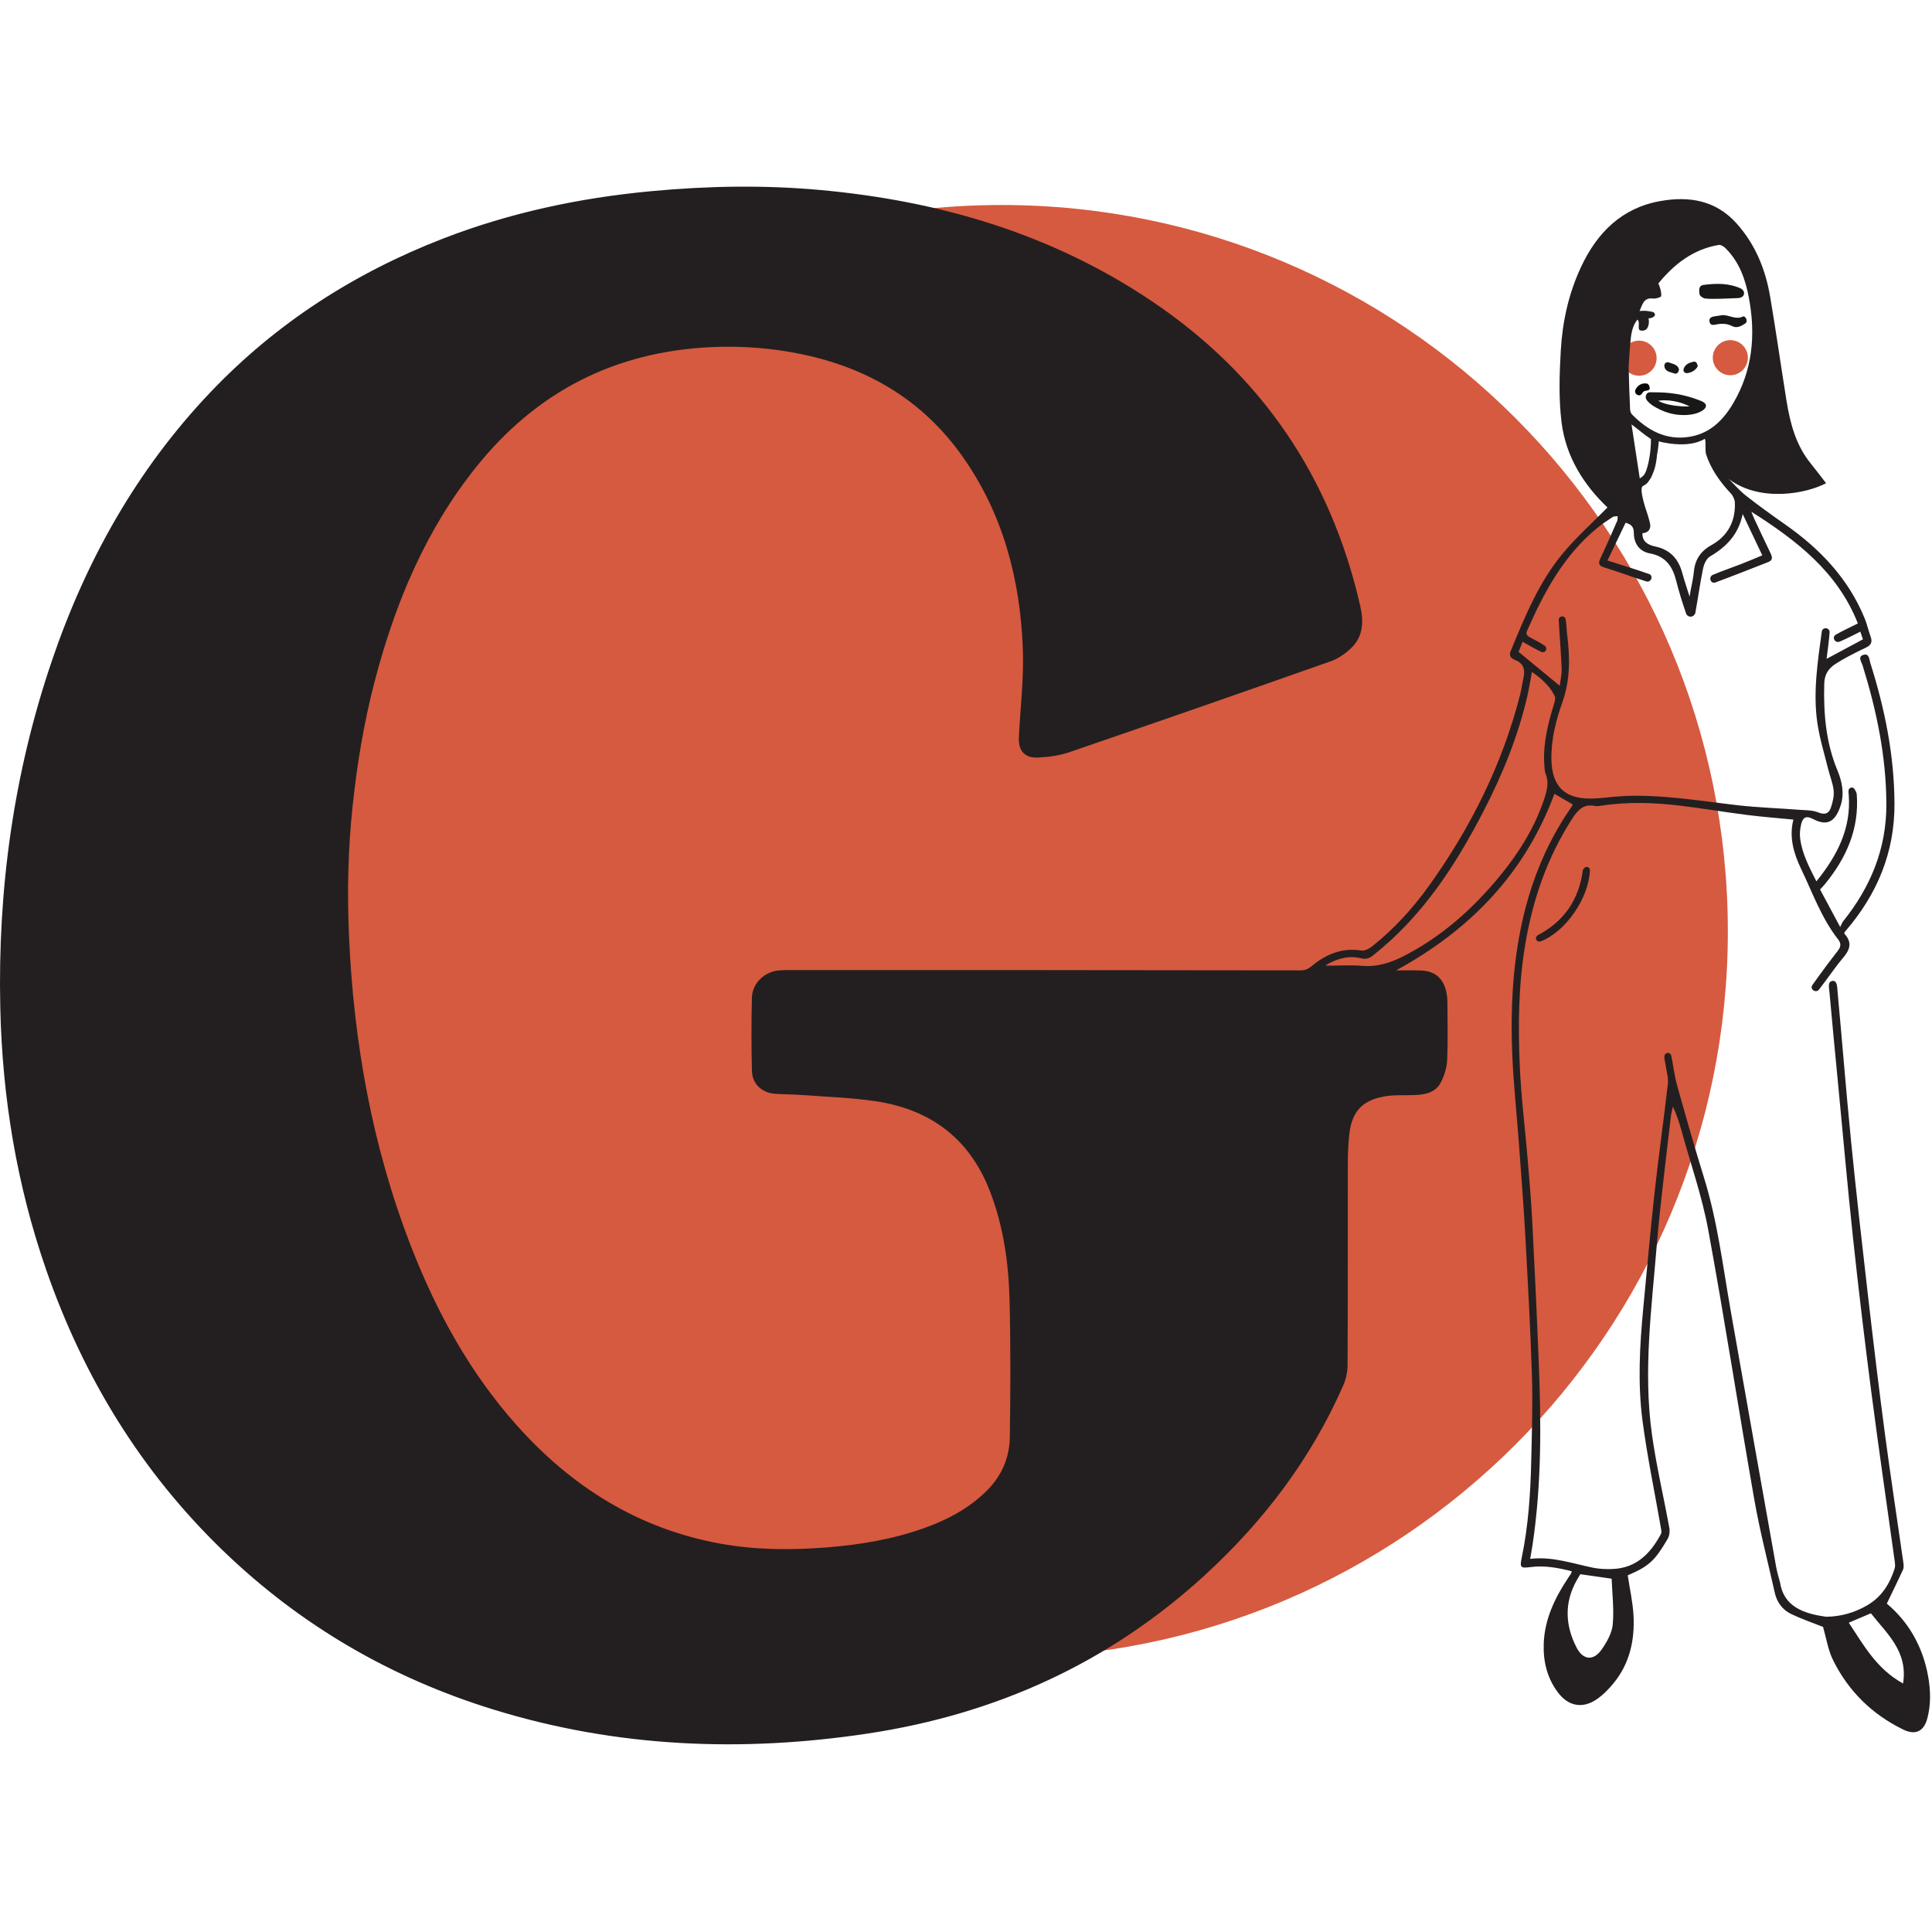
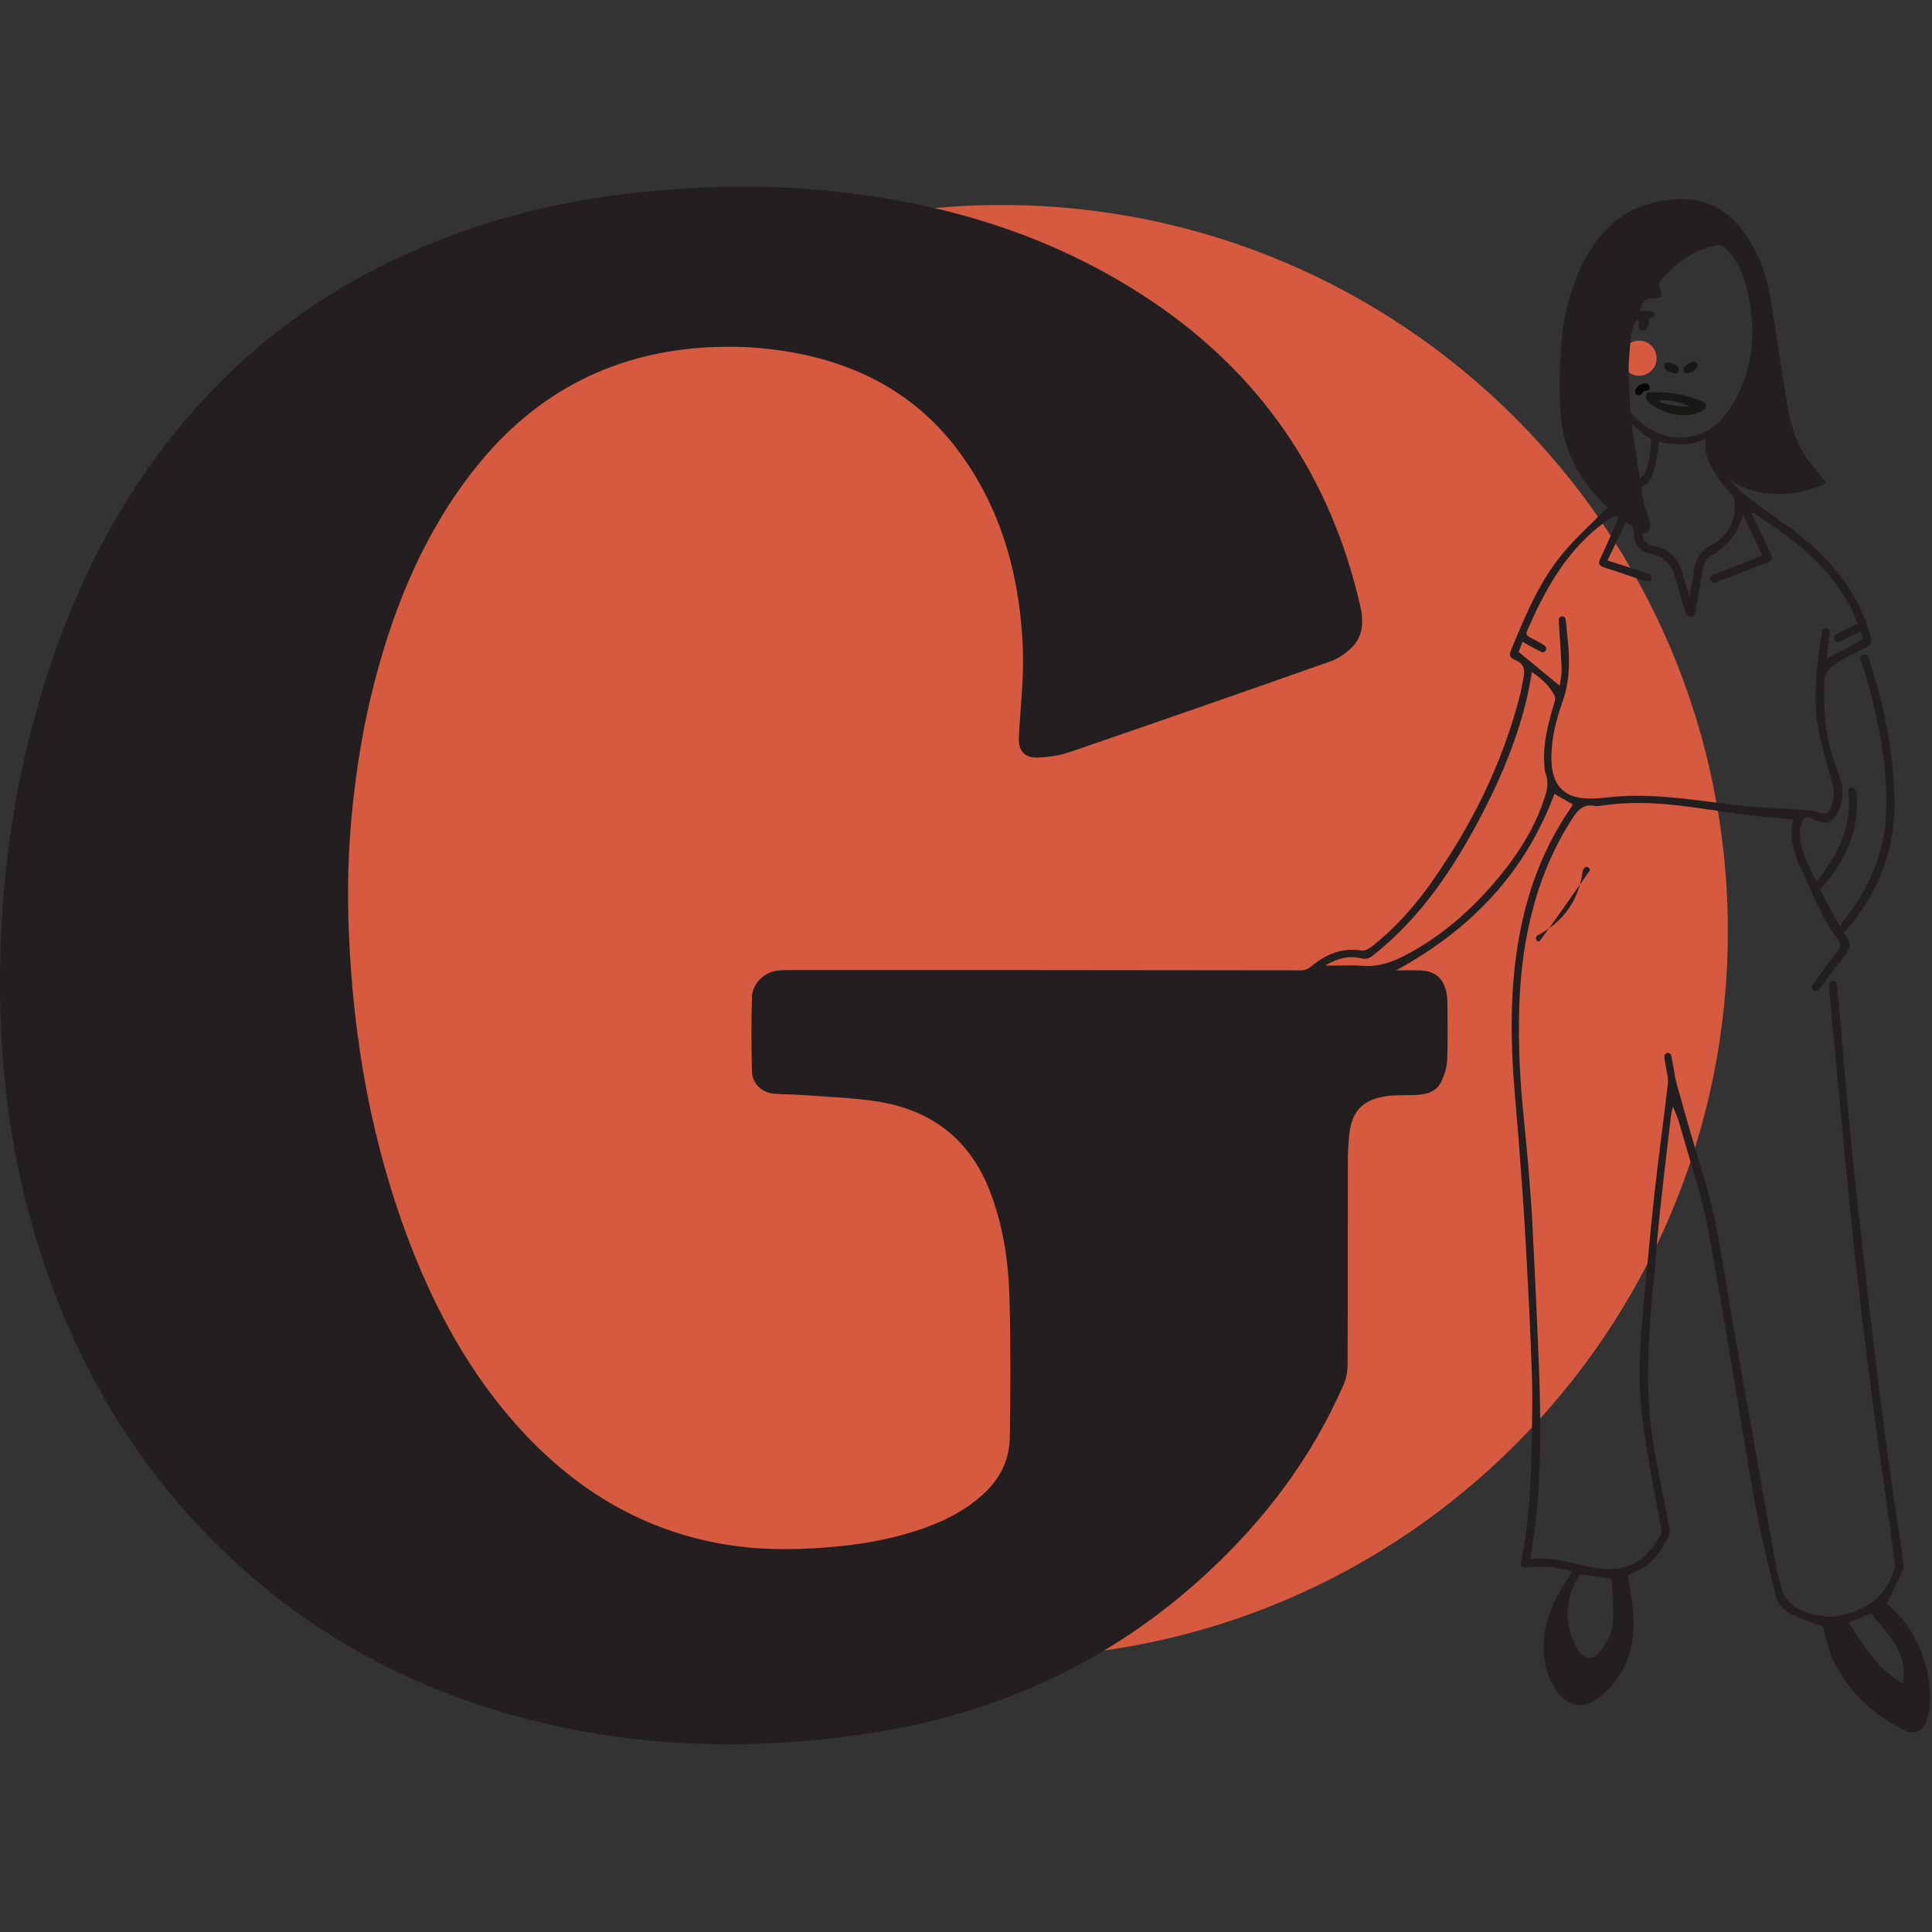
<svg xmlns="http://www.w3.org/2000/svg" version="1.1" width="1000" height="1000">
  <rect width="100%" height="100%" fill="#333333" stroke="none" />
  <g clip-path="url(#SvgjsClipPath1205)">
-     <rect width="1000" height="1000" fill="#ffffff" />
    <g transform="matrix(0.847,0,0,0.847,0,96.61)">
      <svg version="1.1" width="1180" height="952">
        <svg width="1180" height="952" viewBox="0 0 1180 952" fill="none">
          <path d="M1055.88 455.079C1055.88 700.215 857.157 898.938 612.02 898.938C366.884 898.938 168.161 700.215 168.161 455.079C168.161 209.941 366.884 11.219 612.02 11.219C857.157 11.219 1055.88 209.941 1055.88 455.079Z" fill="#D65A3F" />
          <path d="M1012.35 104.826C1012.35 110.748 1007.55 115.548 1001.63 115.548C995.711 115.548 990.911 110.748 990.911 104.826C990.911 98.906 995.711 94.106 1001.63 94.106C1007.55 94.106 1012.35 98.906 1012.35 104.826Z" fill="#D65A3F" />
          <path d="M1002.06 178.31C1003.01 177.589 1003.63 177.281 1004.02 176.792C1006.78 174.826 1009.07 162.16 1008.88 154.209C1008.88 154.209 1008.88 154.209 1008.24 153.797C1004.8 151.582 1001.39 148.545 997.016 145.281C998.775 156.586 1000.33 167.198 1002.06 178.31ZM1162.95 914.696C1166.09 895.121 1153 884.202 1143.3 871.814C1138.58 873.82 1134.13 875.712 1129.78 877.564C1138.87 891.186 1146.72 905.827 1162.95 914.696ZM965.721 847.929C964.939 849.258 964.083 850.632 963.303 852.048C955.819 865.629 956.561 879.417 963.429 892.734C967.495 900.618 973.883 900.98 978.824 893.864C981.965 889.337 985.076 883.884 985.549 878.608C986.385 869.282 985.199 859.776 984.872 850.686C977.856 849.676 971.972 848.829 965.721 847.929ZM1032.49 250.514C1033.25 245.482 1034.6 240.505 1035.08 235.445C1035.8 228.02 1039.11 222.802 1045.79 219.094C1055.76 213.557 1060.59 204.638 1060.18 193.198C1060.11 191.249 1059.07 188.94 1057.72 187.5C1051.13 180.44 1045.57 172.786 1042.56 163.501C1041.8 161.141 1042.74 153.508 1041.57 154.21C1031.01 160.588 1013.63 155.645 1013.63 155.645C1013.63 157.049 1013.08 161.746 1012.67 163.421C1011.88 171.112 1010.98 173.165 1009.16 177.39C1008.78 178.264 1008.16 178.986 1007.64 179.786C1005.02 183.869 1002.95 181.536 1003.17 185.821C1003.37 189.749 1005.1 195.222 1006.55 199.472C1007.22 201.444 1007.75 203.466 1008.26 205.488C1009.17 209.061 1007.38 211.534 1003.68 211.786C1003.55 217.176 1007.31 219.002 1011.55 219.908C1020.6 221.837 1025.74 227.446 1028.05 236.161C1029.33 240.998 1031.06 245.714 1032.49 250.514ZM810.199 475.762C810.233 475.898 810.232 475.893 810.268 476.029C817.667 476.133 825.123 475.542 832.48 476.15C841.812 476.924 850.043 474.205 858.119 470.04C879.937 458.789 898.08 443.044 913.865 424.477C926.777 409.289 937.596 392.804 943.836 373.633C945.424 368.757 946.569 364.038 944.587 358.941C943.804 356.928 943.801 354.568 943.672 352.352C942.943 339.788 946.109 327.862 949.679 315.997C950.125 314.516 950.701 312.562 950.116 311.365C947.055 305.104 942.051 300.626 936.143 296.582C935.109 302.074 934.377 306.914 933.272 311.669C927.544 336.301 918.035 359.534 906.452 381.908C889.204 415.228 868.933 446.274 838.923 469.892C836.376 471.896 834.351 472.154 831.712 471.53C823.957 469.701 816.919 471.78 810.199 475.762ZM995.259 109.581C995.405 118.373 995.749 127.161 996.136 135.945C996.185 137.052 996.556 138.43 997.291 139.177C1007.07 149.129 1018.45 155.304 1032.9 152.79C1045.19 150.653 1053.2 142.514 1059.21 132.281C1071.05 112.125 1072.99 90.389 1068.72 67.821C1066.59 56.52 1062.83 45.901 1054.41 37.58C1053.37 36.56 1051.58 35.412 1050.36 35.616C1034.56 38.254 1022.91 47.541 1013.43 59.141C1014.55 61.82 1015.36 64.39 1015.15 66.878C1015.1 67.544 1011.89 68.582 1010.26 68.374C1004.38 67.621 1003.76 72.046 1001.93 75.952C1003.81 75.952 1005.33 75.72 1006.74 76.014C1008.31 76.342 1010.81 76.196 1011.28 77.75C1011.75 79.334 1009.55 80.384 1007.41 80.513C1007.95 82.517 1007.71 87.48 1004.37 87.942C999.052 88.68 1003.01 83.706 1000.63 81.214C996.267 86.832 996.707 93.14 995.981 98.9L995.259 109.581ZM953.145 305.018C953.535 301.789 954.455 298.148 954.316 294.546C953.932 284.574 953.041 274.622 952.544 264.653C952.537 264.528 952.547 264.402 952.568 264.277C952.911 262.301 955.776 261.993 956.579 263.83C956.636 263.96 956.679 264.093 956.704 264.228C957.279 267.288 957.268 270.452 957.655 273.553C959.397 287.554 959.661 301.309 954.792 314.994C950.811 326.189 947.872 337.741 948.057 349.894C948.308 366.205 955.927 374.153 972.276 373.937C978.956 373.85 985.615 372.701 992.3 372.401C1015.67 371.353 1038.65 375.349 1061.74 378C1074.3 379.441 1086.98 379.83 1099.6 380.8C1103.51 381.101 1107.71 380.994 1111.22 382.429C1115.38 384.13 1117.71 382.941 1118.88 379.397C1119.98 376.077 1120.88 372.369 1120.53 368.972C1120.06 364.448 1118.18 360.082 1117.09 355.606C1114.79 346.218 1111.88 336.905 1110.53 327.376C1107.89 308.704 1110.81 290.137 1113.31 271.637C1113.33 271.437 1113.41 271.242 1113.51 271.053C1114.53 269.193 1117.48 269.564 1118.02 271.617C1118.07 271.826 1118.1 272.034 1118.08 272.238C1117.69 277.634 1116.89 283.002 1116.22 288.561C1123.91 284.433 1131.08 280.581 1138.42 276.642C1137.94 275.226 1137.53 273.994 1136.85 271.942C1132.45 274.102 1128.43 276.265 1124.24 278.028C1124.04 278.109 1123.84 278.169 1123.63 278.21C1121.44 278.636 1119.74 276.062 1121.16 274.341C1121.31 274.162 1121.47 274.013 1121.66 273.904C1126 271.372 1130.6 269.297 1135.34 266.932C1122.97 235.477 1097.86 216.146 1070.23 198.642C1070.82 200.094 1071.25 201.304 1071.79 202.461C1075.15 209.618 1078.49 216.781 1081.92 223.904C1083.01 226.176 1083.61 228.213 1080.62 229.386C1069.79 233.633 1058.97 237.91 1048.06 241.957C1047.88 242.026 1047.67 242.056 1047.46 242.053C1045.32 242.033 1044.37 239.297 1045.88 237.78C1046.09 237.569 1046.31 237.401 1046.57 237.294C1052.33 234.854 1058.27 232.841 1064.11 230.576C1068.36 228.928 1072.54 227.124 1076.93 225.316C1072.91 216.842 1069.15 208.917 1064.95 200.061C1062.39 212.596 1054.94 220.164 1044.96 225.997C1042.8 227.257 1041.29 230.713 1040.73 233.416C1038.89 242.324 1037.69 251.364 1036.04 260.316L1036.03 260.361C1035.54 262.91 1032.16 263.69 1030.73 261.526C1030.54 261.249 1030.39 260.961 1030.29 260.657C1028.09 254.161 1025.99 247.612 1024.34 240.961C1022.15 232.154 1017.98 225.93 1008.23 224.121C1001.79 222.928 998.401 218.037 998.424 211.412C998.437 207.884 996.745 206.293 993.391 205.396C989.744 212.992 986.096 220.59 982.315 228.465C991.139 231.281 999.524 233.828 1007.79 236.724C1007.9 236.764 1008.01 236.814 1008.11 236.874C1010.32 238.12 1009.04 241.614 1006.52 241.332C1006.34 241.312 1006.17 241.277 1006.01 241.225C997.493 238.557 989.132 235.396 980.604 232.784C977.055 231.697 976.449 230.369 978.031 227.066C981.625 219.548 984.925 211.886 988.261 204.246C988.627 203.409 988.449 202.333 988.524 201.369C987.48 201.533 986.231 201.385 985.427 201.914C982.191 204.04 978.955 206.206 975.967 208.658C955.648 225.334 943.615 247.68 933.295 271.197C932.337 273.377 933.021 274.434 934.933 275.416C937.983 276.981 941.047 278.57 943.879 280.484C944.048 280.6 944.203 280.737 944.344 280.893C945.671 282.344 944.539 284.741 942.588 284.501C942.353 284.473 942.132 284.416 941.929 284.321C938.091 282.528 934.443 280.325 930.44 278.121C929.411 280.724 928.563 282.869 928.003 284.286C936.605 291.38 944.725 298.076 953.145 305.018ZM982.329 196.05C967.665 182.102 956.767 164.768 954.224 143.769C952.48 129.369 952.955 114.566 953.797 100.021C954.82 82.374 958.644 65.122 966.221 48.97C976.016 28.098 991.041 13.028 1014.48 8.832C1032.02 5.69 1048.4 8.2 1061.2 22.456C1072.75 35.33 1078.93 50.669 1081.76 67.412C1085.32 88.449 1088.32 109.581 1091.7 130.649C1093.92 144.458 1097.38 157.834 1106.44 169.057C1109.83 173.252 1113.07 177.558 1115.92 181.216C1103.92 187.593 1075.74 193.098 1056.45 178.689C1059.97 182.133 1063.2 185.938 1067.06 188.945C1074.94 195.092 1083.07 200.932 1091.26 206.68C1112.32 221.476 1129.49 239.534 1139.44 263.674C1140.97 267.381 1141.8 271.369 1143.18 275.146C1144.33 278.316 1143.32 280.245 1140.4 281.62C1136.76 283.334 1133.15 285.136 1129.59 287.03C1126.83 288.501 1124.1 290.057 1121.49 291.78C1117.19 294.626 1114.93 298.173 1114.78 303.904C1114.33 322.009 1115.77 339.65 1122.81 356.597C1125.65 363.42 1127.18 370.705 1124.85 378.032C1121.69 387.997 1116.71 391.058 1108.02 386.469C1103.63 384.152 1101.55 385.353 1100.51 390.345C1100 392.793 1099.75 395.414 1100.02 397.884C1101.1 407.39 1105.52 415.672 1109.99 424.538C1122.7 408.856 1131.29 392.266 1129.76 371.848C1129.6 369.748 1128.98 367.15 1132.03 367.185C1132.95 367.194 1134.54 369.837 1134.66 371.361C1136.23 392.386 1128.34 410.146 1115.34 426.065C1114.5 427.102 1113.55 428.058 1112.24 429.504C1116 436.516 1119.83 443.676 1124.53 452.441C1125.4 450.717 1125.72 449.71 1126.33 448.945C1143.11 428.022 1152.83 404.653 1152.75 377.365C1152.67 348.212 1146.79 320.181 1138.22 292.541C1137.55 290.401 1135.04 287.233 1138.75 286.11C1142.31 285.034 1142.27 288.964 1142.96 291.157C1151.8 319.034 1157.55 347.38 1157.71 376.834C1157.87 406.897 1147.12 432.425 1127.82 454.857C1127.53 455.192 1127.3 455.572 1127.05 455.91C1127.15 456.232 1127.14 456.572 1127.31 456.758C1131.88 461.853 1130.56 466.226 1126.43 471.098C1121.12 477.349 1116.62 484.276 1111.53 490.721C1111.42 490.862 1111.29 490.988 1111.15 491.102C1109.18 492.65 1106.25 490.538 1107.32 488.274C1107.37 488.17 1107.42 488.072 1107.49 487.978C1112.48 480.901 1117.64 473.933 1122.97 467.108C1124.91 464.617 1125.3 462.608 1123.29 460.042C1113.13 447.073 1107.68 431.605 1100.67 416.968C1096.1 407.401 1093.2 397.51 1095.93 386.785C1086.34 385.846 1077 385.146 1067.71 383.968C1053.97 382.224 1040.31 379.909 1026.56 378.258C1010.53 376.332 994.448 375.84 978.392 378.298C977.22 378.478 975.953 378.742 974.835 378.494C967.797 376.936 964.257 380.833 960.76 386.253C945.489 409.917 936.608 435.84 932.005 463.465C927.935 487.9 927.655 512.516 928.717 537.102C929.551 556.42 932.005 575.662 933.611 594.949C934.687 607.865 935.772 620.789 936.436 633.729C937.893 662.172 939.231 690.621 940.353 719.077C941.815 756.104 942.055 793.108 936.544 829.902C936.148 832.552 935.653 835.186 935.079 838.569C948.5 836.937 960.804 841.36 973.421 843.953C977.321 844.754 981.441 844.908 985.436 844.752C999.996 844.186 1008.68 835.221 1015.03 823.281C1015.61 822.189 1015.09 820.412 1014.85 818.994C1011.1 797.402 1006.59 775.912 1003.74 754.204C1000.74 731.342 1002 708.297 1004.19 685.362C1006.44 661.774 1008.51 638.165 1011.11 614.616C1013.55 592.43 1016.71 570.322 1019.24 548.145C1019.65 544.609 1018.43 540.884 1017.93 537.252C1017.66 535.338 1017 533.42 1017.09 531.534C1017.1 531.341 1017.13 531.15 1017.18 530.96C1017.68 528.893 1020.74 528.78 1021.23 530.848C1021.23 530.86 1021.24 530.872 1021.24 530.884C1022.58 536.973 1023.2 543.244 1024.88 549.229C1030.16 568.125 1035.54 587 1041.35 605.74C1049.56 632.241 1052.83 659.688 1057.61 686.857C1066.78 739.022 1076.08 791.166 1085.37 843.31C1085.95 846.532 1086.87 849.7 1087.76 852.856C1089.92 867.488 1101.83 872.042 1116 873.925C1124.84 873.836 1133.02 871.525 1140.73 867.133C1149.75 861.996 1154.77 853.99 1157.81 844.469C1158.23 843.126 1158.06 841.508 1157.86 840.058C1153.13 805.905 1148.13 771.79 1143.68 737.601C1139.61 706.216 1135.84 674.785 1132.46 643.317C1128.98 610.81 1126.13 578.234 1123 545.689C1121.29 527.856 1119.54 510.026 1117.97 492.181C1117.76 489.844 1116.8 485.797 1119.63 485.438C1122.76 484.729 1122.68 489.226 1122.89 491.512C1125.74 522.133 1128.14 552.796 1131.19 583.396C1134.3 614.741 1137.87 646.046 1141.48 677.34C1144.73 705.52 1148.09 733.69 1151.82 761.81C1155.31 788.142 1159.36 814.4 1163.11 840.697C1163.32 842.126 1163.51 843.824 1162.95 845.053C1159.84 851.912 1156.5 858.664 1153.02 865.908C1166.13 876.866 1174.89 891.85 1178.21 909.984C1179.81 918.749 1180.08 927.537 1177.74 936.19C1175.6 944.105 1170.38 946.445 1163.06 942.872C1144.03 933.58 1129.58 919.408 1120.21 900.509C1117.06 894.141 1115.99 886.741 1114.06 880.138C1108.01 877.73 1101.16 875.4 1094.67 872.3C1089.35 869.758 1085.89 865.17 1084.57 859.284C1080.33 840.373 1075.43 821.574 1072.08 802.504C1062.44 747.533 1053.97 692.352 1043.88 637.464C1040.16 617.182 1033.25 597.482 1027.74 577.529C1026.33 572.409 1024.76 567.334 1022.3 562.198C1021.92 563.94 1021.39 565.665 1021.18 567.426C1019.53 581.17 1017.87 594.913 1016.35 608.67C1014.96 621.249 1013.5 633.828 1012.48 646.438C1009.35 684.944 1004.1 723.468 1009.44 762.114C1012.11 781.442 1016.65 800.51 1020.14 819.733C1020.52 821.818 1020.16 824.506 1019.11 826.31C1011.13 839.968 1007.49 843.126 994.707 848.594C995.944 856.91 997.812 865.053 998.239 873.272C999.016 888.265 995.895 902.463 986.14 914.424C983.156 918.084 979.731 921.617 975.869 924.285C967.131 930.322 958.364 928.663 951.973 920.101C945.363 911.244 942.943 901.029 943.375 890.141C943.961 875.308 950.155 862.49 958.159 850.378C958.817 849.381 959.501 848.404 960.139 847.393C960.281 847.165 960.272 846.841 960.428 846.109C952.06 843.978 943.691 842.44 934.98 843.601C929.175 844.373 928.7 843.728 929.905 837.932C934 818.261 935.297 798.3 935.74 778.282C936.12 761.116 936.699 743.922 936.159 726.773C935.256 698.177 933.677 669.598 932.101 641.029C931.065 622.281 929.577 603.558 928.205 584.83C926.835 566.118 924.787 547.436 924.069 528.701C923.109 503.637 924.271 478.644 929.212 453.902C934.496 427.446 944.099 402.856 959.301 380.513C959.803 379.774 960.324 379.049 960.787 378.288C960.932 378.05 960.916 377.716 960.969 377.448C957.165 375.248 953.372 373.056 949.908 371.054C931.896 419.598 898.508 454.201 853.097 478.949C858.049 478.949 863.005 478.826 867.953 478.976C877.283 479.256 882.52 484.073 884.149 493.694C884.359 494.928 884.495 496.969 884.5 498.221C884.56 510.117 884.861 522.028 884.347 533.902C884.149 538.472 882.601 543.29 880.499 547.397C877.392 553.468 871.219 554.84 864.865 555.11C858.469 555.384 851.939 554.877 845.705 556.016C832.129 558.494 825.972 565.606 824.539 579.294C823.981 584.622 823.665 590.002 823.656 595.358C823.585 636.936 823.699 678.512 823.496 720.088C823.475 724.397 822.565 728.66 820.833 732.606C801.271 777.21 772.541 815.15 736.795 848.04C678.075 902.065 608.728 933.481 530.225 945.31C453.124 956.93 376.847 953.784 301.963 930.764C239.113 911.444 183.679 879.292 136.284 833.537C86.221 785.204 50.982 727.504 28.244 662.002C10.231 610.114 1.395 556.586 0.171 501.712C-1.445 429.253 8.335 358.501 31.685 289.796C52.558 228.385 83.631 172.888 128.556 125.676C168.759 83.428 216.657 52.672 270.913 31.673C311.7 15.888 354.069 6.905 397.544 2.806C432.123 -0.454 466.741 -1.094 501.337 2.058C574.171 8.694 642.632 28.813 703.833 69.96C770.836 115.006 813.123 177.222 831.172 255.917C833.343 265.38 833.256 274.566 825.917 281.77C822.319 285.302 817.731 288.454 813.007 290.12C759.869 308.861 706.653 327.378 653.352 345.65C647.288 347.729 640.616 348.578 634.175 348.877C626.101 349.249 622.224 344.601 622.62 336.597C623.52 318.446 625.753 300.242 625.041 282.154C623.381 239.944 613.008 200.049 588.24 164.965C564.095 130.765 530.669 110.877 490.06 102.422C471.876 98.636 453.444 97.216 434.928 98.052C375.827 100.721 327.813 125.24 290.841 171.516C259.921 210.218 241.404 254.744 228.999 302.153C222.357 327.53 218.109 353.333 215.383 379.44C212.692 405.192 212.133 430.989 213.224 456.781C216.009 522.621 227.443 586.825 251.509 648.43C266.965 687.992 287.209 724.83 315.604 756.724C349.231 794.493 390.04 820.189 440.375 829.284C461.899 833.174 483.573 833.265 505.353 831.54C525.633 829.932 545.505 826.597 564.697 819.76C579.003 814.662 592.201 807.704 603.113 796.805C612.139 787.792 616.895 776.765 617.085 764.369C617.516 736.286 617.624 708.178 616.917 680.104C616.345 657.442 613.153 635.069 604.853 613.68C592.4 581.584 568.516 563.874 535.085 558.893C520.545 556.725 505.745 556.257 491.055 555.148C485.261 554.71 479.432 554.757 473.636 554.35C465.589 553.785 459.685 548.334 459.496 540.338C459.14 525.408 459.105 510.456 459.492 495.528C459.721 486.625 467.436 479.493 476.388 478.922C479.961 478.694 483.555 478.74 487.14 478.74C529.436 478.728 571.729 478.709 614.024 478.737C674.252 478.777 734.479 478.854 794.705 478.922C797.316 478.925 799.16 478.301 801.504 476.35C810.203 469.11 820.153 464.901 832.037 466.813C834.151 467.153 837.028 465.436 838.94 463.905C852.192 453.284 863.543 440.812 873.403 427.029C898.759 391.59 917.98 353.19 928.839 310.829C929.761 307.234 930.256 303.533 931.043 299.901C932.109 294.968 930.939 291.254 925.873 289.249C923.499 288.309 921.879 286.932 923.179 283.784C931.783 262.966 940.265 241.978 954.763 224.444C963.068 214.397 972.929 205.634 982.329 196.05Z" fill="#231F20" />
-           <path d="M971.325 416.677C971.525 417.009 971.626 417.387 971.609 417.772C970.874 435.068 956.582 455.399 941.554 461.201C941.165 461.352 940.716 461.345 940.238 461.267C938.892 461.044 938.174 459.532 938.865 458.355C939.102 457.949 939.376 457.613 939.728 457.429C955.801 448.988 964.856 435.788 967.253 417.833C967.328 417.273 967.745 416.76 968.269 416.26C969.18 415.389 970.664 415.577 971.313 416.657L971.325 416.677Z" fill="#231F20" />
-           <path d="M1062.53 68.081C1063.11 68.028 1063.68 67.824 1064.24 67.553C1065.82 66.796 1066.3 64.798 1065.22 63.428C1064.84 62.937 1064.42 62.525 1063.91 62.292C1056.64 58.917 1048.91 59.028 1041.17 60.033C1037.71 60.484 1038.35 63.626 1038.56 65.716C1038.66 66.741 1040.73 68.212 1042.04 68.356C1045.42 68.732 1048.87 68.482 1052.29 68.482L1062.53 68.081Z" fill="#181817" />
-           <path d="M1068.12 104.522C1068.12 110.443 1063.32 115.242 1057.4 115.242C1051.48 115.242 1046.68 110.443 1046.68 104.522C1046.68 98.602 1051.48 93.802 1057.4 93.802C1063.32 93.802 1068.12 98.602 1068.12 104.522Z" fill="#D65A3F" />
-           <path d="M1052.38 78.519C1056.65 78.267 1060.67 81.561 1065.05 79.377C1065.85 78.983 1066.72 79.869 1067.11 80.761C1067.6 81.85 1067.42 82.999 1066.51 83.611C1064.11 85.215 1061.37 86.713 1058.56 85.245C1055.22 83.505 1051.88 83.583 1048.49 84.291C1046.55 84.696 1045.12 84.603 1044.68 82.535C1044.24 80.433 1045.65 79.597 1047.51 79.308C1049.14 79.056 1050.76 78.783 1052.38 78.519Z" fill="#181817" />
+           <path d="M971.325 416.677C971.525 417.009 971.626 417.387 971.609 417.772C941.165 461.352 940.716 461.345 940.238 461.267C938.892 461.044 938.174 459.532 938.865 458.355C939.102 457.949 939.376 457.613 939.728 457.429C955.801 448.988 964.856 435.788 967.253 417.833C967.328 417.273 967.745 416.76 968.269 416.26C969.18 415.389 970.664 415.577 971.313 416.657L971.325 416.677Z" fill="#231F20" />
          <path d="M1007.49 124.291C1006.55 124.815 1005.34 124.629 1004.82 124.949C1004.46 125.173 1004.27 125.124 1003.4 126.42C1002.59 127.648 1001.41 127.851 1000.22 127.035C998.996 126.195 998.96 124.82 999.593 123.727C1001 121.3 1003.25 119.971 1006.06 120.267C1007.11 120.377 1007.63 121.159 1007.88 121.833C1008.16 122.593 1008.46 123.748 1007.49 124.291Z" fill="#060708" />
          <path d="M1026.01 111.62C1025.8 113.723 1024.57 114.671 1023.21 114.153C1020.75 113.209 1017.21 113.161 1017.09 109.363C1017.04 107.753 1018.65 106.943 1020 107.473C1022.36 108.396 1025.35 108.736 1026.01 111.62Z" fill="#181817" />
          <path d="M1037.48 109.812C1036.1 112.22 1033.87 113.61 1031.1 113.938C1029.48 114.132 1028.4 112.88 1028.87 111.377C1029.76 108.493 1032.46 107.485 1035.05 106.958C1036.4 106.681 1037.32 108.138 1037.48 109.812Z" fill="#181817" />
          <path d="M1013.31 130.861C1018.61 129.93 1026.58 131.103 1032.55 134.345C1025.82 134.442 1017.92 133.498 1013.31 130.861ZM1040.48 131.403C1039.83 131.047 1039.11 130.815 1038.41 130.541C1029.46 127.025 1020.17 125.538 1010.59 125.691C1008.84 125.719 1006.73 125.105 1005.91 127.395C1005.11 129.646 1006.72 131.038 1008.16 132.382C1008.71 132.894 1009.31 133.361 1009.95 133.766C1015.79 137.49 1022.11 139.649 1029.1 139.575C1033.91 139.575 1038.1 138.498 1040.71 136.586C1043.2 134.762 1043.13 132.842 1040.48 131.403Z" fill="#181817" />
        </svg>
      </svg>
    </g>
  </g>
  <defs>
    <clipPath id="SvgjsClipPath1205">
      <rect width="1000" height="1000" x="0" y="0" rx="0" ry="0" />
    </clipPath>
  </defs>
</svg>